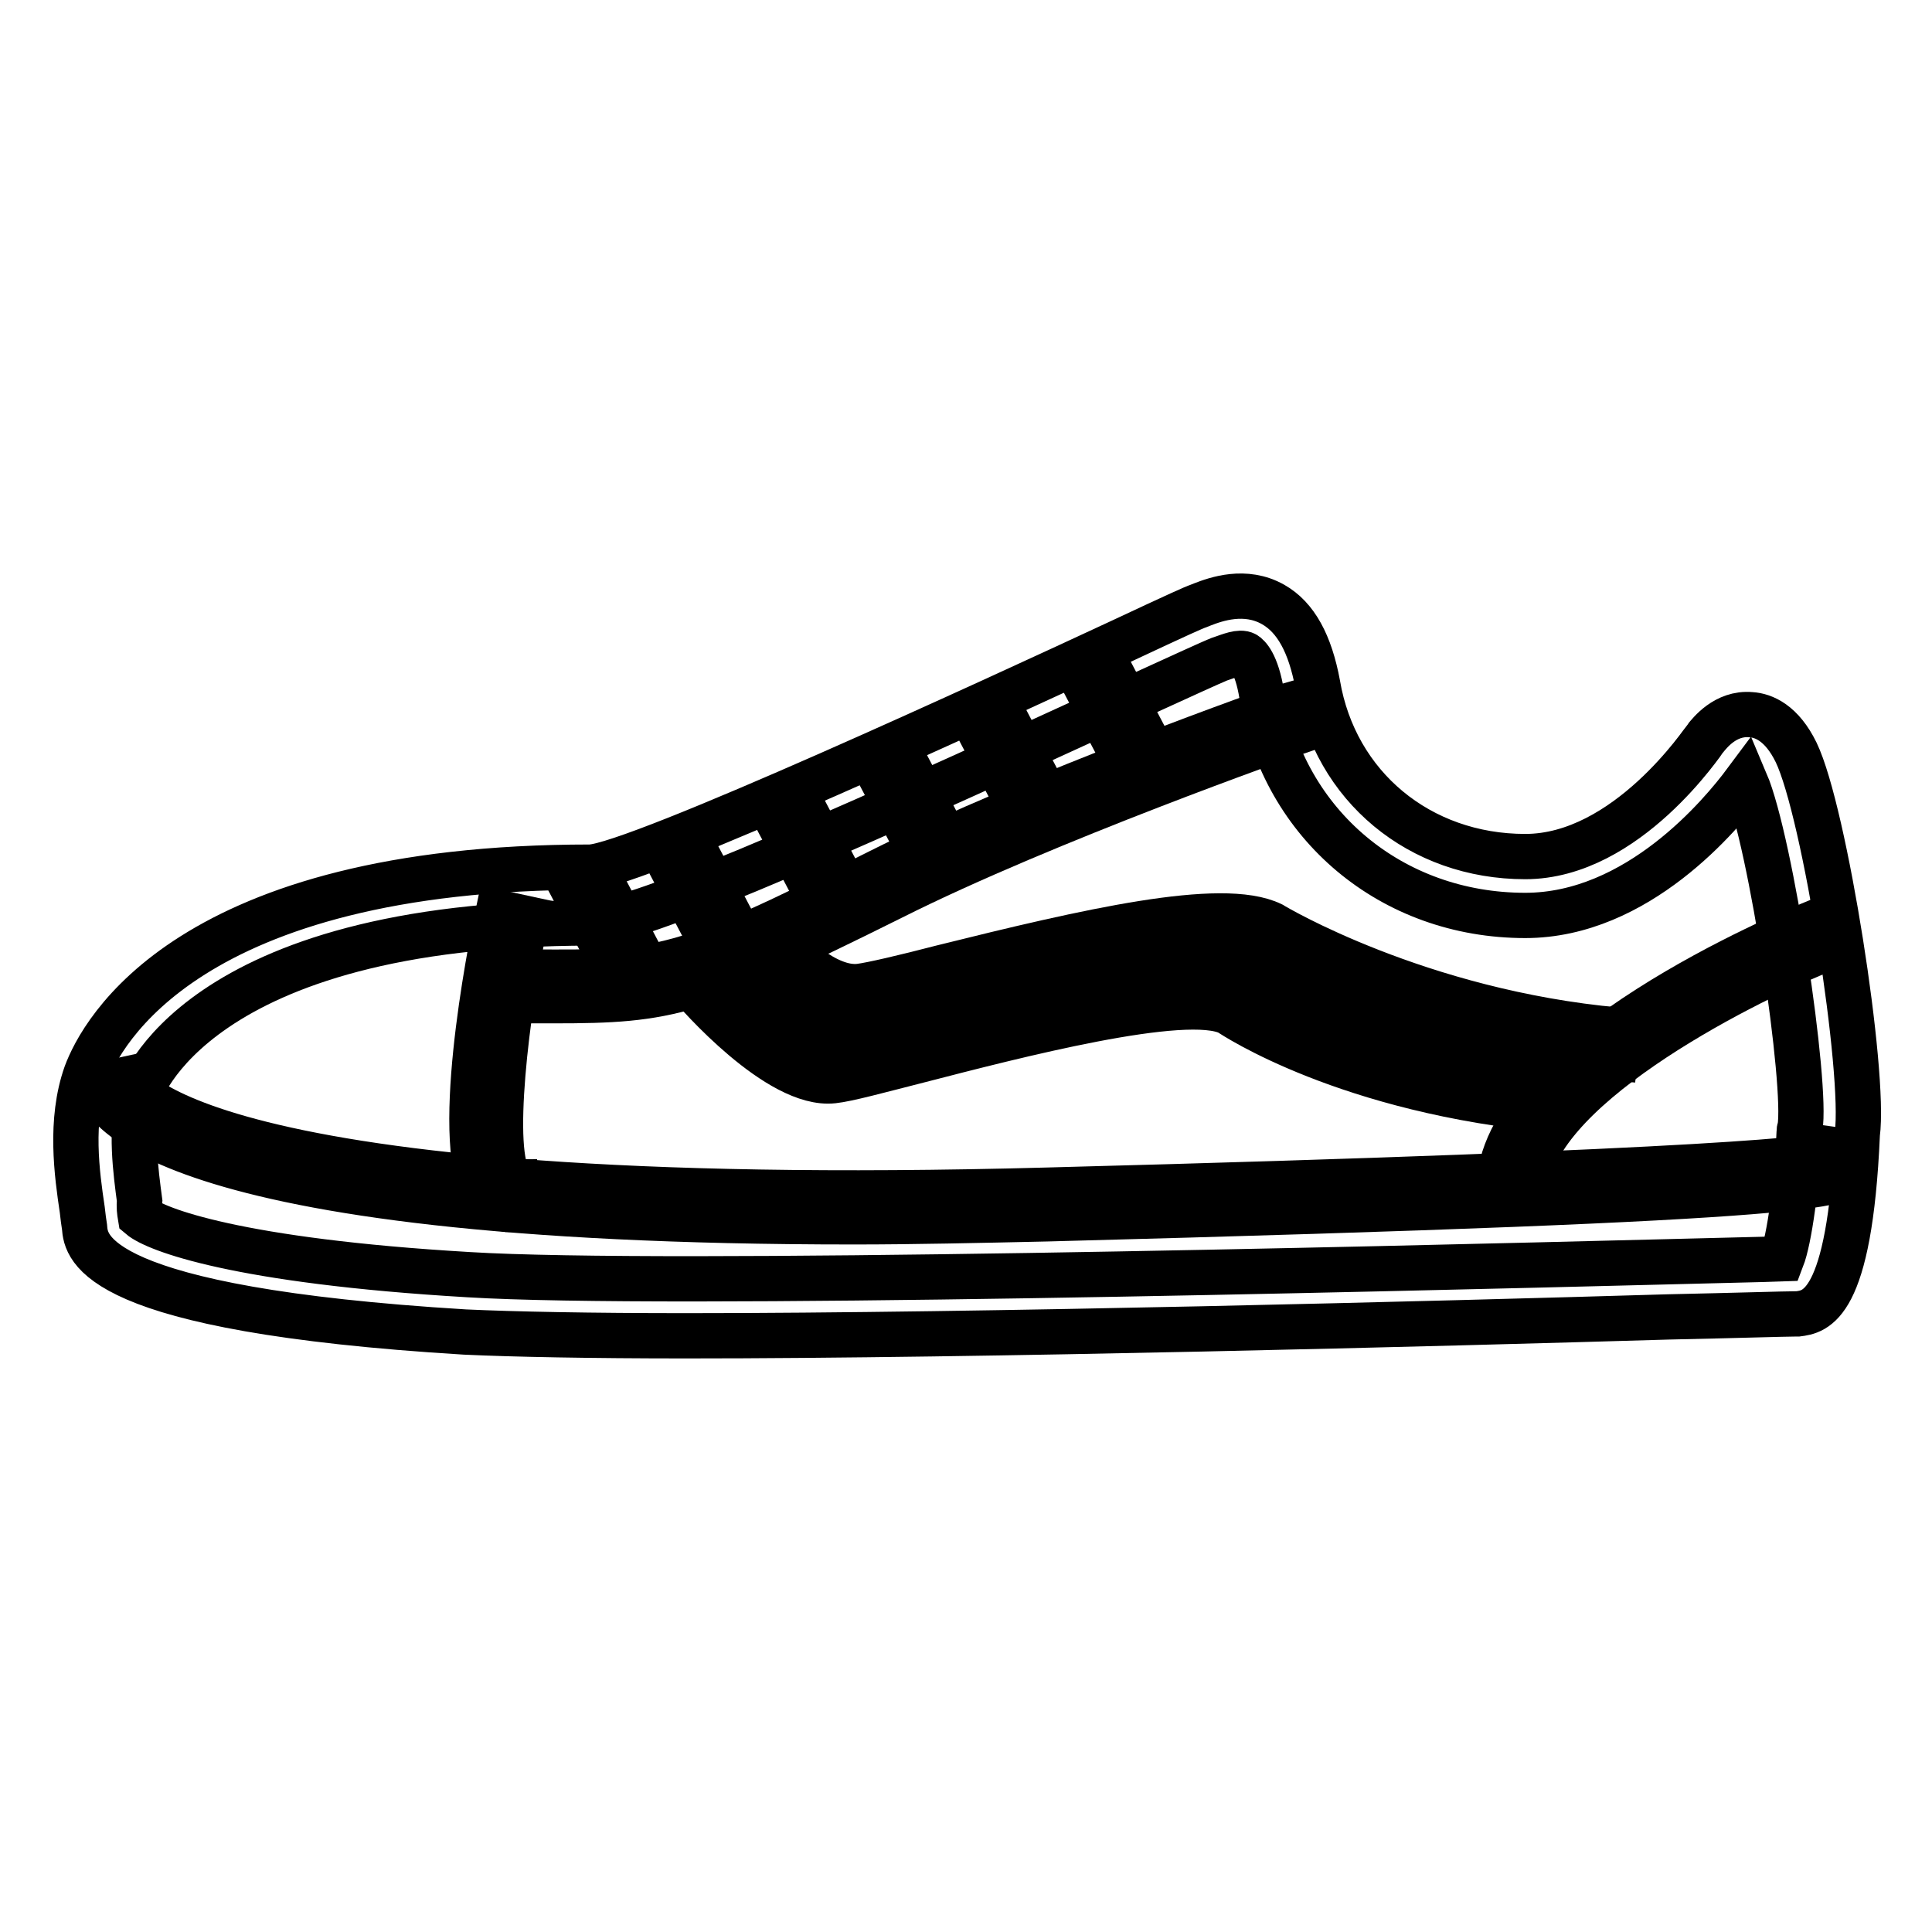
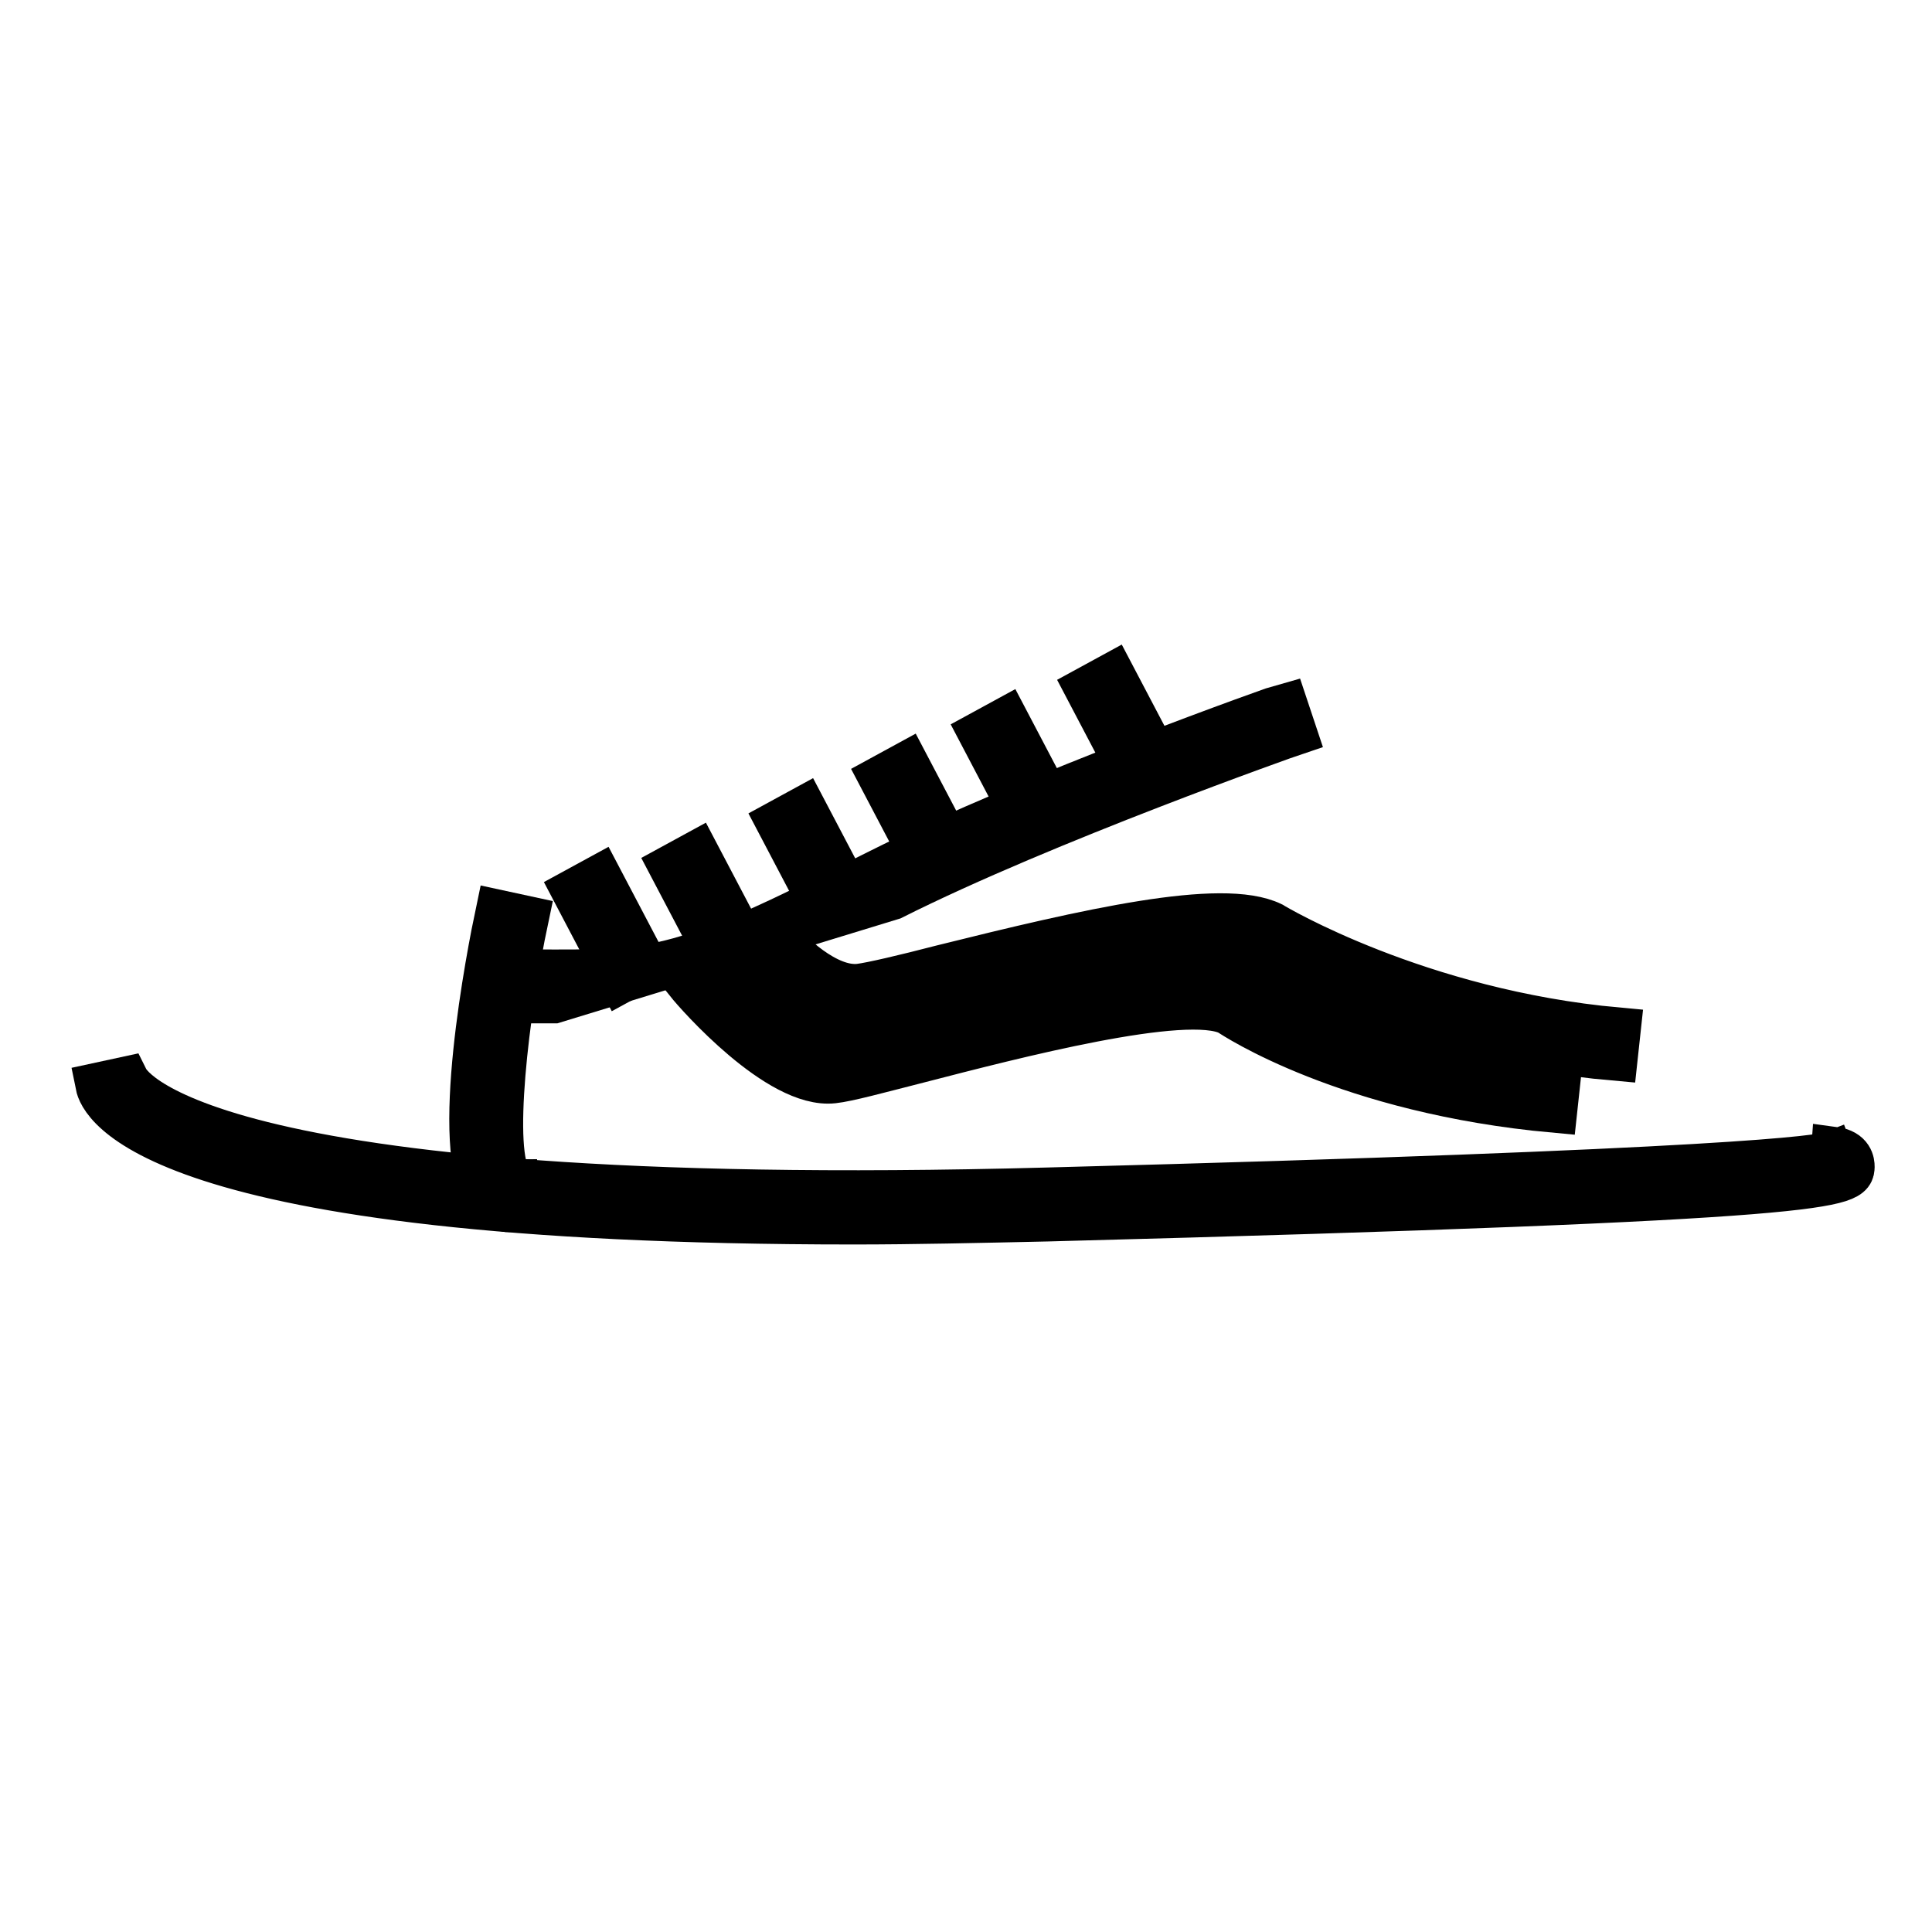
<svg xmlns="http://www.w3.org/2000/svg" version="1.1" x="0px" y="0px" viewBox="0 0 256 256" enable-background="new 0 0 256 256" xml:space="preserve">
  <g>
-     <path stroke-width="6" fill-opacity="0" stroke="#000000" d="M90.9,177c-12.6,0-22.9-0.2-29.3-0.5c-49.3-3-50.2-11.2-50.4-13.9c-0.1-0.6-0.2-1.4-0.3-2.3 c-0.7-4.7-1.7-11.8,0.5-18l0,0c2-5.4,13.5-27.4,66.8-27.4c6.1-0.2,54.4-22.5,70.3-29.9c7.9-3.7,9.7-4.5,10.3-4.7l0.5-0.2 c1.8-0.7,5.7-2.1,9.4,0c3,1.7,4.9,5.2,5.9,10.6c2.3,13.5,13.5,22.8,27.5,22.8h0c13.5,0,23.7-15.5,23.9-15.7c0.5-0.6,2.6-3.4,6-3.1 c1.7,0.1,4.1,1.1,6,5c3.8,7.9,9.2,42.4,8.1,50.6c-1,23-5.6,23.5-7.9,23.8c-0.1,0-0.3,0-0.4,0c-1.3,0-7.5,0.2-16.8,0.4 C190.7,175.4,130.1,177,90.9,177L90.9,177z M18.6,161.2c2,1.7,12.8,5.9,43.5,7.7c26.1,1.6,118.9-0.7,158.5-1.7 c7.4-0.2,12.8-0.3,15.5-0.4c1-2.6,2-9.8,2.3-16.8c0-0.2,0-0.3,0.1-0.5c1-5.7-3.8-37.9-7.2-45.9c-3.2,4.3-14.3,17.7-29.2,17.7h0 c-17.7,0-32-12-34.9-29.2c-0.7-4.3-1.9-5.2-2.2-5.4c-0.7-0.4-2.1,0.2-3,0.5c-0.3,0.1-0.6,0.2-0.8,0.3c-0.5,0.2-4.7,2.1-9.5,4.3 c-47.6,22-68.1,30.5-73.4,30.5c-52.7,0-59.8,22.6-59.8,22.8c-1.3,4.5-0.5,10.2,0,14C18.4,159.9,18.5,160.6,18.6,161.2L18.6,161.2z" />
    <path stroke-width="6" fill-opacity="0" stroke="#000000" d="M67.8,160.3c-1.3,0-2.4-0.6-3.2-1.6c-4.9-6.2,0.3-32.6,1.4-37.8l3.7,0.8c-2.6,12.3-4.9,31.2-2.1,34.7 c0.2,0.2,0.3,0.2,0.4,0.2L67.8,160.3z" />
-     <path stroke-width="6" fill-opacity="0" stroke="#000000" d="M73.4,132.6c-1,0-2.1,0-3.2,0l-4,0v-3.8l4.1,0c17.7,0.1,19.5,0.1,46.2-13.3c20.5-10.3,53.4-21.9,53.8-22 l1.2,3.6c-0.3,0.1-33,11.6-53.3,21.8C92.3,131.8,88.6,132.6,73.4,132.6z" />
+     <path stroke-width="6" fill-opacity="0" stroke="#000000" d="M73.4,132.6c-1,0-2.1,0-3.2,0l-4,0v-3.8l4.1,0c17.7,0.1,19.5,0.1,46.2-13.3c20.5-10.3,53.4-21.9,53.8-22 l1.2,3.6c-0.3,0.1-33,11.6-53.3,21.8z" />
    <path stroke-width="6" fill-opacity="0" stroke="#000000" d="M206,147.1c-27.5-2.5-42.5-12.5-43.1-12.9c-5.7-2.9-28.7,3.1-41.1,6.3c-5.5,1.4-9.5,2.5-11.4,2.7 c-7.2,0.8-18-11.5-19.2-13l2.9-2.4c4,4.7,11.9,12.1,15.9,11.7c1.6-0.2,5.9-1.3,10.9-2.6c19.4-5,37.3-9.3,44-5.9 c0.3,0.2,15,10,41.5,12.4L206,147.1L206,147.1z" />
    <path stroke-width="6" fill-opacity="0" stroke="#000000" d="M214,140.2c-27.4-2.4-46.6-14-47.4-14.4c-5.7-2.8-28.6,2.9-40.9,6c-5.5,1.4-9.5,2.4-11.4,2.6 c-7.4,0.8-14.2-7.7-14.5-8l3-2.3c1.6,2,6.7,7.1,11.1,6.6c1.6-0.2,5.9-1.2,10.9-2.5c19.3-4.8,37.1-8.9,43.7-5.7 c0.3,0.2,19.4,11.6,45.9,14L214,140.2z" />
-     <path stroke-width="6" fill-opacity="0" stroke="#000000" d="M198.6,157.7c0-18.2,39.3-34.4,41-35.1l1.4,3.5c-10.8,4.4-38.7,18.6-38.7,31.6H198.6L198.6,157.7z" />
    <path stroke-width="6" fill-opacity="0" stroke="#000000" d="M113.1,161.9c-94.1,0-99.7-16.1-100.1-18.1l3.7-0.8c0.1,0.2,7.3,17.8,122.1,14.7 c91.2-2.4,102.5-4.3,103.8-4.8l0.3,0.8l0.1-1.4c2.3,0.3,2.4,1.8,2.4,2.3c-0.1,2.4-0.2,4.1-106.6,6.9 C129.6,161.7,121,161.9,113.1,161.9L113.1,161.9z M147.4,89.5l6.2,11.8l-3.3,1.8l-6.2-11.8L147.4,89.5z M133.3,95.4l6.2,11.8 l-3.3,1.8l-6.2-11.8L133.3,95.4z M120.1,101.3l6.2,11.8l-3.3,1.8l-6.2-11.8L120.1,101.3z M106.5,107.2l6.2,11.8l-3.3,1.8l-6.2-11.8 L106.5,107.2z M92.3,113.1l6.2,11.8l-3.3,1.8L89,114.9L92.3,113.1z M79.4,116.3l6.2,11.8l-3.3,1.8l-6.2-11.8L79.4,116.3z" />
  </g>
</svg>